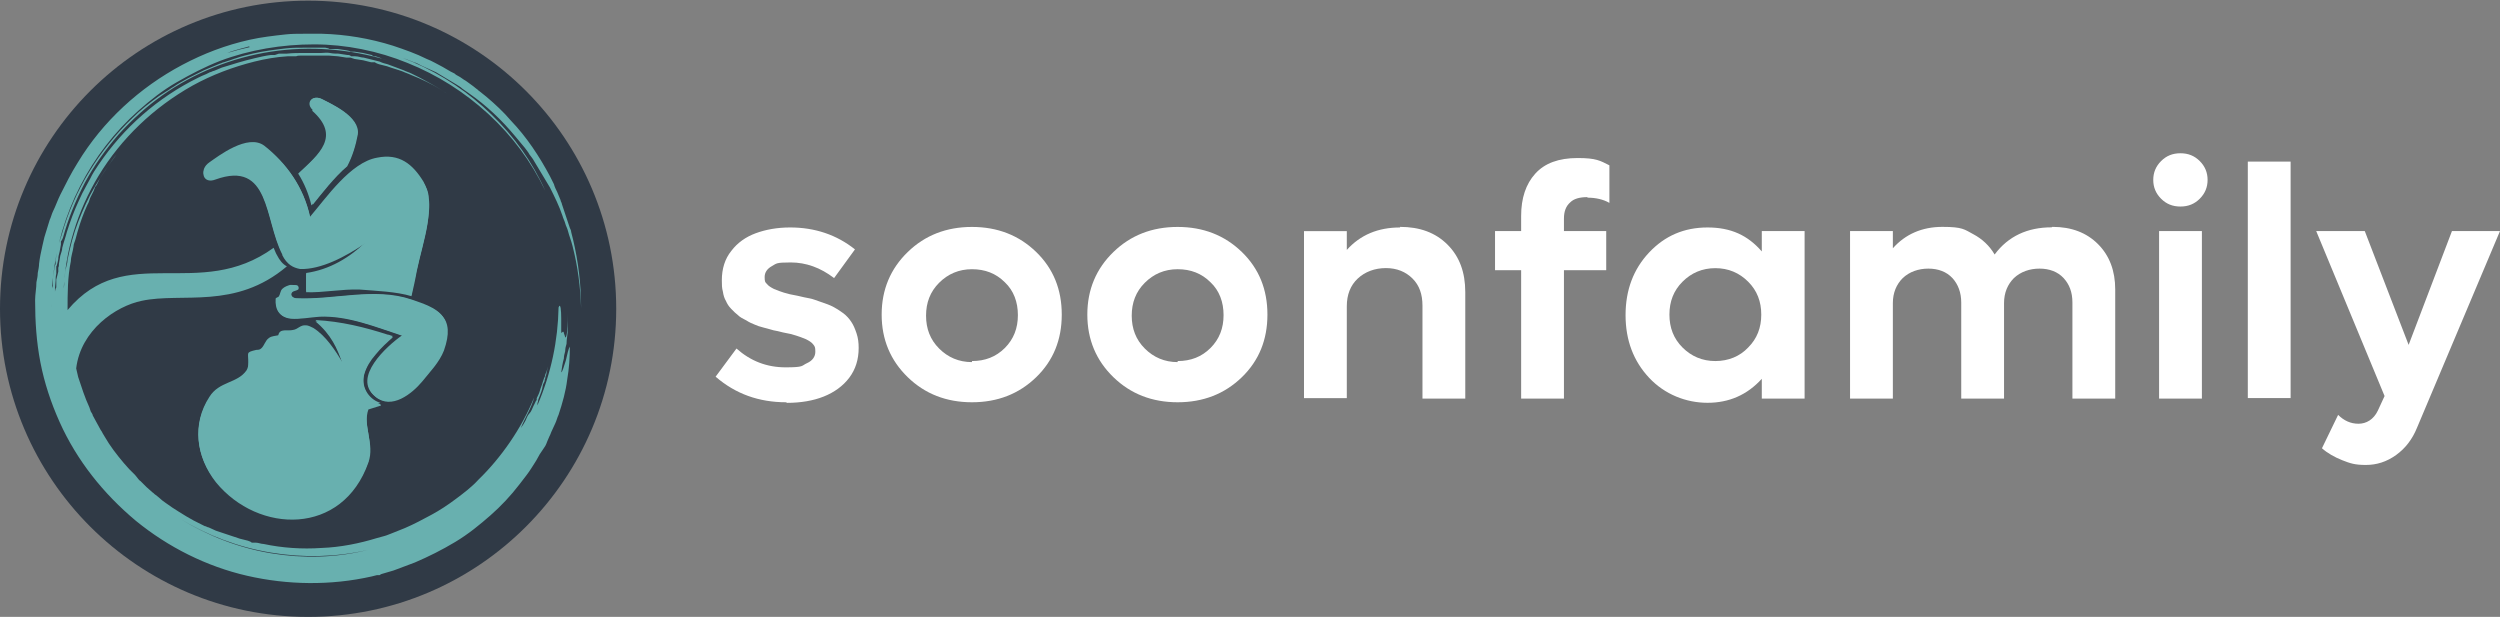
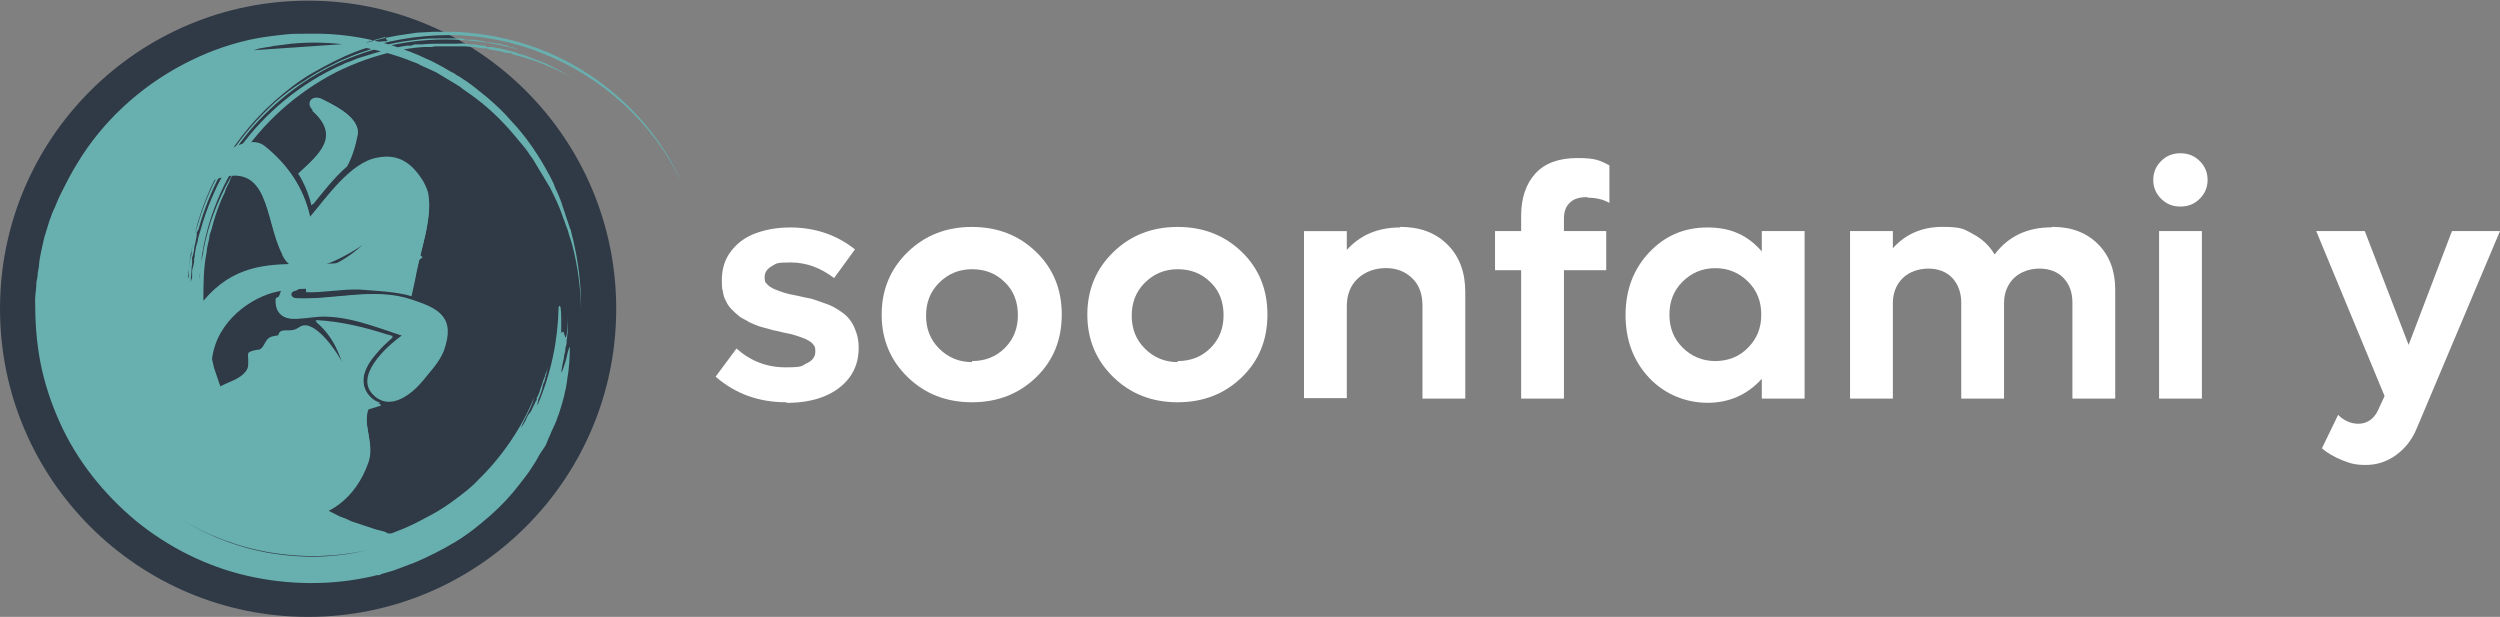
<svg xmlns="http://www.w3.org/2000/svg" id="Ebene_1" version="1.1" viewBox="0 0 377.3 93.1">
  <rect x="0" y="0" width="377.3" height="93.1" fill="#808080" stroke="none" />
  <defs>
    <style>
      .st0 {
        fill: #fff;
      }

      .st1 {
        fill: #303a46;
      }

      .st2 {
        fill: #68b0af;
      }
    </style>
  </defs>
  <circle class="st1" cx="46.5" cy="46.6" r="46.5" />
  <g>
    <path class="st0" d="M118.64,60.71c-4.1,0-7.64-1.26-10.64-3.86l3.15-4.25c2.13,1.89,4.57,2.84,7.41,2.84s2.36-.24,3.23-.63,1.26-1.02,1.26-1.73-.08-.79-.32-1.1c-.24-.32-.63-.55-1.1-.79-.55-.24-1.02-.39-1.5-.55-.47-.16-1.1-.32-1.97-.47-.55-.16-1.02-.24-1.42-.32-.32-.08-.79-.24-1.42-.39s-1.1-.32-1.42-.47c-.39-.16-.79-.32-1.26-.63-.47-.24-.95-.47-1.26-.79-.32-.24-.63-.55-1.02-.95s-.63-.79-.79-1.18c-.24-.39-.39-.87-.47-1.42-.16-.55-.16-1.1-.16-1.73,0-1.73.47-3.23,1.42-4.41.95-1.26,2.21-2.13,3.7-2.68,1.5-.55,3.23-.87,5.2-.87,3.7,0,7.01,1.1,9.77,3.31l-3.15,4.33c-2.05-1.58-4.25-2.36-6.54-2.36s-2.13.16-2.84.55-1.1.95-1.1,1.65.08.79.32,1.02c.24.32.63.55,1.1.79.55.24,1.02.39,1.5.55s1.18.32,2.05.47c.71.16,1.34.32,1.81.39s1.02.32,1.73.55c.71.23,1.34.47,1.81.71.47.24.95.55,1.5.95s.95.87,1.26,1.34c.32.47.55,1.02.79,1.73s.32,1.42.32,2.21c0,1.73-.47,3.23-1.42,4.49-.95,1.26-2.28,2.21-3.86,2.84s-3.47.95-5.52.95l-.16-.08h0Z" />
    <path class="st0" d="M156.38,56.93c-2.6,2.52-5.83,3.78-9.69,3.78s-7.09-1.26-9.69-3.78-3.94-5.67-3.94-9.45,1.34-6.93,3.94-9.45,5.83-3.78,9.69-3.78,7.09,1.26,9.69,3.78,3.86,5.67,3.86,9.45-1.26,6.93-3.86,9.45ZM146.69,54.49c1.97,0,3.62-.63,4.96-1.97s1.97-2.99,1.97-4.96-.63-3.7-1.97-4.96c-1.34-1.34-2.99-1.97-4.96-1.97s-3.62.71-4.96,2.05c-1.34,1.34-1.97,2.99-1.97,4.96s.63,3.62,1.97,4.96,2.99,2.05,4.96,2.05c0,0,0-.16,0-.16Z" />
    <path class="st0" d="M187.42,56.93c-2.6,2.52-5.83,3.78-9.69,3.78s-7.09-1.26-9.69-3.78-3.94-5.67-3.94-9.45,1.34-6.93,3.94-9.45,5.83-3.78,9.69-3.78,7.09,1.26,9.69,3.78,3.86,5.67,3.86,9.45-1.26,6.93-3.86,9.45ZM177.73,54.49c1.97,0,3.62-.63,4.96-1.97s1.97-2.99,1.97-4.96-.63-3.7-1.97-4.96c-1.34-1.34-2.99-1.97-4.96-1.97s-3.62.71-4.96,2.05c-1.34,1.34-1.97,2.99-1.97,4.96s.63,3.62,1.97,4.96,2.99,2.05,4.96,2.05c0,0,0-.16,0-.16Z" />
    <path class="st0" d="M211.29,34.24c2.99,0,5.36.87,7.17,2.68s2.68,4.18,2.68,7.17v16.07h-6.46v-14.02c0-1.73-.47-3.07-1.5-4.1-1.02-1.02-2.36-1.58-4.02-1.58s-3.15.55-4.25,1.58-1.65,2.44-1.65,4.18v13.87h-6.46v-25.21h6.46v2.84c2.05-2.28,4.73-3.39,8.04-3.39v-.08h0Z" />
    <path class="st0" d="M239.58,29.75c-1.18,0-2.05.24-2.6.79-.63.55-.95,1.34-.95,2.44v1.89h6.38v5.91h-6.38v19.38h-6.46v-19.38h-3.94v-5.91h3.94v-2.28c0-2.68.71-4.81,2.13-6.38,1.42-1.58,3.55-2.36,6.38-2.36s3.39.39,4.81,1.1v5.67c-.95-.55-2.13-.79-3.31-.79,0,0,0-.08,0-.08Z" />
    <path class="st0" d="M265.89,34.87h6.46v25.29h-6.46v-2.99c-2.21,2.44-4.96,3.62-8.19,3.62s-6.46-1.26-8.82-3.78-3.55-5.67-3.55-9.45,1.18-6.93,3.55-9.45,5.28-3.78,8.82-3.78,6.07,1.18,8.19,3.62v-3.07h0ZM258.88,54.49c1.97,0,3.7-.71,4.96-2.05,1.34-1.34,1.97-2.99,1.97-4.96s-.63-3.62-1.97-4.96-2.99-2.05-4.96-2.05-3.62.71-4.96,2.05-1.97,2.99-1.97,4.96.63,3.62,1.97,4.96,2.99,2.05,4.96,2.05Z" />
    <path class="st0" d="M309.78,34.24c2.84,0,5.12.87,6.85,2.6s2.6,4.02,2.6,6.85v16.47h-6.46v-14.5c0-1.58-.47-2.76-1.34-3.7s-2.13-1.42-3.62-1.42-2.84.47-3.86,1.42c-.95.95-1.5,2.21-1.5,3.78v14.42h-6.46v-14.5c0-1.5-.47-2.76-1.34-3.7s-2.13-1.42-3.62-1.42-2.84.47-3.86,1.42c-.95.95-1.5,2.21-1.5,3.78v14.42h-6.46v-25.29h6.46v2.6c1.89-2.13,4.41-3.23,7.48-3.23s3.31.39,4.65,1.1,2.44,1.73,3.23,3.07c2.05-2.76,4.96-4.1,8.59-4.1l.16-.08h0Z" />
    <path class="st0" d="M331.99,29.99c-.79.79-1.73,1.18-2.92,1.18s-2.13-.39-2.92-1.18-1.18-1.73-1.18-2.84.39-2.05,1.18-2.84,1.73-1.18,2.92-1.18,2.13.39,2.92,1.18,1.18,1.73,1.18,2.84-.39,2.05-1.18,2.84ZM325.85,60.08v-25.21h6.46v25.29h-6.46v-.08Z" />
-     <path class="st0" d="M339.24,60.08V24.39h6.46v35.69s-6.46,0-6.46,0Z" />
    <path class="st0" d="M370.13,34.87h7.17l-12.53,29.7c-.71,1.73-1.73,3.07-3.15,4.1-1.42,1.02-2.92,1.5-4.57,1.5s-2.36-.24-3.55-.71-2.28-1.1-3.07-1.81l2.44-5.04c.87.87,1.89,1.34,3.07,1.34s2.28-.63,2.92-1.97l1.02-2.21-10.32-24.9h7.33l6.62,17.18,6.54-17.18s.08,0,.08,0Z" />
  </g>
  <g>
    <path class="st2" d="M47.2,16.6c-1.2-1.1,0-2.4,1.4-1.6,1.2.6,5.7,2.6,5.3,5.3-.3,1.7-.8,3.3-1.6,4.8-2.1,1.7-3.9,4.3-5.3,5.9-.4-1.7-1.1-3.4-2-4.8,3.1-2.9,6.5-5.6,2.1-9.5,0,0,.1-.1.1-.1ZM42.6,38.4c-2.7-5.2-1.8-14.3-10.1-11.3-1.8.7-2.5-1.2-.9-2.4,1.3-.9,5.8-4.4,8.3-2.5,3.4,2.5,6,6.2,6.9,10.7,2.4-2.8,6.1-8.2,10.1-8.9,3.4-.6,5.3,1,7,3.6.5.7.7,1.6.8,2.5.1,1.3,0,2.6-.2,3.8-.4,2.4-1.1,4.6-1.6,7-.2,1.2-.5,2.5-.8,3.8-2.3-.7-5.4-.8-7.8-1-2.7-.1-5.6.5-8.1.4v-2.7c3.5-.5,6.6-2.4,9.1-4.8-3.2,2.2-6.9,4.1-10,4-1.1-.2-2-.7-2.7-2.1h0v-.1h0ZM55.6,69.6c-3.9,11-16.6,10.8-23,3-3.1-3.7-3.6-8.7-1-12.7,1.5-2.4,4.2-2,5.6-4,.2-.3.3-.8.3-1.2,0-1.5-.5-1.5,1.2-1.9.2,0,.5,0,.7-.2.5-.4.6-1.2,1.2-1.6.4-.3,1-.3,1.4-.4.2-1.1,1.4-.6,2.2-.8.8-.1,1.1-.8,2-.7.3,0,.7.2,1.1.4,1.9,1.2,3.3,3.4,4.4,5.2-.8-2.3-1.7-4.4-4.1-6.4,3.9.2,7.5,1.1,10.9,2.2.3,0,.5.2.8.2-.8.7-1.8,1.6-2.6,2.6-.8.9-1.4,1.9-1.7,2.9-.6,2,.5,4,2.4,4.6l-1.9.6c-.8,2.6,1,5.3,0,8h0s.1.2.1.2ZM66.9,52.8c-.7,1.8-2,3.2-3.3,4.7-1.5,1.8-4.6,4.3-7,2.3-3.5-2.8,1.8-7.6,4.1-9.2-4-1.3-8.3-3.1-12.6-2.9-1.4,0-2.9.5-4.3.3-1.7-.2-2.3-1.3-2.2-2.9,0-.2.4-.2.5-.4.2-.3.2-.8.5-1.1s.8-.5,1.2-.6c.4,0,.8,0,1.1.1.1,0,.1.4,0,.5-.2.2-.7.2-.9.4-.4.5.2,1,.7,1,5.7.3,11.8-1.7,17.4.2,3.9,1.3,6.6,2.4,4.7,7.5h0s.1.1.1.1Z" />
    <path class="st2" d="M12.5,56.9v-.2.2Z" />
    <path class="st2" d="M45.3,40.4c3.1.1,6.7-1.8,10-4-2.5,2.5-5.6,4.3-9.1,4.8v2.7c2.5.1,5.5-.5,8.1-.4,2.4.1,5.5.2,7.8,1,.2-1.3.5-2.5.8-3.8.5-2.3,1.2-4.6,1.6-7,.2-1.3.4-2.6.2-3.8,0-.9-.4-1.7-.8-2.5-1.6-2.6-3.6-4.3-7-3.6-4,.7-7.7,6.1-10.1,8.9-1-4.5-3.6-8.1-6.9-10.7-2.5-1.9-7,1.6-8.3,2.5-1.6,1.1-.9,3,.9,2.4,8.3-3,7.4,6.1,10.1,11.3.7,1.3,1.7,1.9,2.7,2.1h0s0,.1,0,.1Z" />
-     <path class="st2" d="M38,7.6c.4,0,.8-.2,1.2-.3l1.2-.2c.4,0,.8-.2,1.2-.2.8-.1,1.6-.2,2.3-.3,3.1-.3,6.3-.2,9.5.3,3.1.5,6.2,1.3,9.1,2.5.4.1.7.3,1.1.5l1.1.5,1.1.5c.3.2.7.4,1,.6l1,.6c.3.2.7.4,1,.6.3.2.7.4,1,.7l1,.7c2.6,1.8,4.9,4,6.9,6.4.5.6,1,1.2,1.5,1.8.2.3.5.6.7,1,.2.3.5.6.7,1l.6,1,.3.5.3.5.6,1c.2.3.4.7.6,1,.7,1.4,1.4,2.8,1.9,4.3.1.4.3.7.4,1.1.1.4.3.7.4,1.1.2.8.5,1.5.7,2.3.8,3.1,1.2,6.2,1.3,9.4,0-3.5-.4-6.9-1.2-10.3-.1-.4-.2-.8-.3-1.2,0-.2-.1-.4-.2-.6l-.2-.6-.4-1.2-.4-1.2-.2-.6c0-.2-.2-.4-.2-.6l-.5-1.2c-.2-.4-.4-.8-.5-1.2-.2-.4-.4-.8-.6-1.2-1.6-3-3.5-5.9-5.9-8.4-1.1-1.3-2.4-2.5-3.7-3.6l-1-.8c-.2-.1-.3-.3-.5-.4l-.5-.4c-.4-.3-.7-.5-1.1-.8-.4-.2-.7-.5-1.1-.7-.2-.1-.4-.2-.6-.4l-.6-.3c-.4-.2-.8-.5-1.2-.7-.8-.4-1.6-.9-2.4-1.2-1.6-.8-3.3-1.4-5.1-2-3.5-1.1-7.1-1.7-10.7-1.8h-2.8c-.9,0-1.8,0-2.7.1-1.8.2-3.6.4-5.4.8-3.6.8-7,2.1-10.2,3.8-6.4,3.4-12,8.5-15.8,14.8-1,1.6-1.8,3.2-2.6,4.8-.4.8-.7,1.7-1.1,2.5-.2.4-.3.9-.5,1.3-.1.4-.3.9-.4,1.3l-.4,1.3c-.1.4-.2.9-.3,1.3-.2.9-.4,1.8-.5,2.7,0,.4-.1.9-.2,1.4,0,.5-.1.9-.2,1.4,0,.9-.2,1.8-.2,2.7,0,3.2.2,6.3.8,9.4.6,3.1,1.6,6.1,2.9,9,2.6,5.8,6.6,10.8,11.5,14.9,4.9,4,10.7,6.9,16.8,8.3s12.6,1.5,18.8.1l.8-.2h.4c.1-.1.3-.2.4-.2.6-.2,1.1-.3,1.7-.5.5-.2,1.1-.4,1.6-.6s1.1-.4,1.6-.6c2.1-.9,4.1-1.9,6.1-3.1s3.7-2.6,5.3-4,3.1-3,4.4-4.7c.3-.4.6-.8,1-1.3.3-.4.6-.8.9-1.3s.6-.9.8-1.3c.2-.4.5-.9.8-1.3l.2-.3.2-.3c.1-.2.2-.4.3-.7s.2-.4.3-.7c.1-.2.2-.4.3-.7.2-.4.4-.9.6-1.3.2-.4.3-.9.5-1.3.6-1.8,1.1-3.6,1.3-5.3.3-1.7.4-3.4.4-5-.2.3-.4,1.2-.6,2.1-.3.9-.5,1.7-.7,1.8.1-.7.2-1.4.4-2.1,0-.4.1-.7.2-1.1,0-.4.1-.8.2-1.1,0-.8.2-1.5.2-2.3v-2.2c0,3.2-.3,3.7-.4,3.5,0,0-.1-.4-.2-.6,0-.2-.1-.3-.2-.2-.2.3-.2.1-.2-.3v-1.7c0-1.2-.1-2.5-.4-1.7-.1,5-1.1,9.9-3.2,14.8,0-.2,0-.4.1-.6,0-.2.1-.5.2-.7.2-.5.4-1,.5-1.6,0-.3.2-.5.3-.8,0-.1,0-.3.1-.4,0-.1,0-.3.1-.4.1-.5.2-1,.3-1.4-.1.4-.2.8-.4,1.2,0,.2-.1.4-.2.6l-.2.6c-.1.4-.3.8-.4,1.2s-.3.8-.5,1.2v.3c-.1,0-.2.3-.2.3l-.3.6c-.2.4-.3.8-.6,1.1s-.4.7-.6,1.1c-.2.4-.4.7-.7,1.1.5-1.3,1.7-3.2,2-4.6-1.9,4.7-5,9.1-8.4,12.4-1,1.1-2.2,2-3.4,2.9-1.2.9-2.4,1.7-3.7,2.4-1.3.7-2.6,1.4-4,2-.3.1-.7.3-1,.4l-.5.2-.5.2c-.3.1-.7.3-1.1.4-.4.1-.7.2-1.1.3-2.6.8-5.5,1.4-8.4,1.5-2.9.2-5.9,0-8.7-.6-.4,0-.8-.2-1.2-.2h-.6c-.2-.2-.4-.2-.6-.3l-1.2-.3-1.2-.4-.6-.2-.6-.2-1.2-.4-1.1-.5c-.2,0-.4-.2-.6-.2l-.6-.3c-1.5-.7-2.9-1.6-4.3-2.5l-1-.7c-.3-.2-.7-.5-1-.8l-.5-.4c-.2-.1-.3-.3-.5-.4l-.9-.8-.9-.9c-.2-.1-.3-.3-.4-.4l-.4-.5c-.3-.3-.6-.6-.9-.9l-.8-.9c-1.1-1.3-2.1-2.6-2.9-4l-.3-.5c-.1-.2-.2-.4-.3-.5l-.6-1.1-.6-1.1c0-.2-.2-.4-.3-.6l-.2-.6c-.7-1.5-1.2-3.1-1.7-4.6-.1-.4-.2-.9-.3-1.3.7-5.8,6-9.4,9.9-10.2,6.1-1.3,14.1,1.4,21.9-5.2-.6-.3-1.1-.9-1.5-1.7-.2-.3-.3-.7-.5-1.1-11.3,8.2-22.3-1.1-31.1,9.4,0-2.5,0-5,.5-7.4,0-.7.3-1.4.4-2.2,0-.4.2-.7.3-1.1l.3-1.1c.4-1.4.9-2.8,1.5-4.1.2-.3.3-.7.4-1l.5-1,.2-.5c0-.2.2-.3.3-.5l.5-1c.2-.3.4-.6.6-.9.2-.3.4-.6.6-.9.4-.6.8-1.2,1.3-1.8-1.2,1.6-2.3,3.2-3.3,4.9s-1.8,3.5-2.5,5.3-1.2,3.7-1.6,5.7c0,.5-.2,1-.3,1.5s-.1,1-.2,1.5c0,.5,0,1-.1,1.5v.4c.2-6.2,2.1-12.3,5.3-17.6,3.4-5.6,8.3-10.3,14.2-13.6,2.9-1.6,6.1-2.8,9.3-3.6,1.6-.4,3.3-.7,5-.8h1.3c.2-.1.4-.1.6-.1h4.4l1.3.1,1.3.2h.6l.6.2,1.3.2,1.2.3h.6c0,.1.6.3.6.3l1.2.3c.8.3,1.6.5,2.4.8.4.2.8.3,1.2.5l1.2.5c1.6.7,3.1,1.5,4.5,2.5-1.4-1-2.9-1.8-4.4-2.6l-1.2-.6c-.4-.2-.8-.3-1.2-.5-.8-.3-1.6-.6-2.4-.9-.4-.1-.8-.2-1.2-.4l-1.2-.3-1.2-.3c-.4,0-.8-.2-1.3-.2h-.6c-.2-.2-.4-.2-.6-.2l-1.3-.2c-.4,0-.8,0-1.3-.1s-.8,0-1.3,0h-2.6c-.9,0-1.7,0-2.6.1h-1.2l-.6.2h-.6c-.8.1-1.7.3-2.5.5-1.7.4-3.3.9-4.9,1.4l-1.2.5c-.2,0-.4.2-.6.2l-.6.3c-.8.3-1.5.7-2.3,1.1-6,3.2-11,7.9-14.6,13.6-.2.3-.4.7-.6,1.1-.2.4-.4.7-.6,1.1-.4.7-.8,1.5-1.1,2.2-.7,1.5-1.3,3.1-1.8,4.7-.2.8-.5,1.6-.7,2.4,0,.4-.2.8-.3,1.2l-.2,1.2c0,.2,0,.4-.1.6v.6l-.3,1.2v1.2c-.1,0-.2.6-.2.6v.6-1.1l.1-1.1c0-.4,0-.7.1-1.1v-1.1c.1,0,.3-1.1.3-1.1,0-.4.1-.7.2-1.1l.2-1.1v-.5c.1,0,.3-.5.3-.5.8-2.9,1.9-5.6,3.3-8.3,1.4-2.6,3.1-5,5.1-7.3,2-2.2,4.2-4.2,6.6-5.9,4.8-3.4,10.5-5.7,16.4-6.6s11.9-.4,17.6,1.3c-.4-.1-.8-.2-1.2-.4l-.6-.2c-.2,0-.4,0-.6-.2l-1.3-.3-1.3-.2h-.6c0-.1-.6-.2-.6-.2l-1.3-.2h-1.3c0-.1-.6-.2-.6-.2h-3.3c-.9,0-1.7,0-2.6.1-1.7.2-3.4.4-5.1.8-.8.2-1.7.4-2.5.7-.4.1-.8.3-1.2.4l-.6.2c-.2,0-.4.2-.6.2l-1.2.5-1.2.5-.6.3-.6.3-1.2.6c-.7.4-1.5.8-2.2,1.3-.4.2-.7.5-1.1.7l-1.1.7c-1.4,1-2.8,2.1-4,3.3-5,4.8-8.8,10.9-10.7,17.7l-.2.6-.2.6-.3,1.3-.2,1.3v.6c-.1,0-.2.7-.2.7l-.2,1.3v1.3c-.1,0-.2.7-.2.7v2c0,1.7,0,3.5.3,5.2,0,.8.2,1.5.4,2.3-.7-3.8-.9-7.7-.5-11.5.5-4.8,1.9-9.5,4.1-13.8s5.2-8.2,8.8-11.4c1.8-1.6,3.7-3.1,5.8-4.3,2.1-1.2,4.2-2.3,6.5-3.2,4.5-1.7,9.4-2.5,14.2-2.5s9.7,1,14.1,2.8c4.5,1.8,8.6,4.4,12.2,7.7s6.5,7.2,8.6,11.6c-1.9-4.3-4.7-8.2-8.1-11.5-3.4-3.3-7.4-6-11.8-7.9-4.4-1.9-9.1-2.9-13.9-3.2h-3.6l-1.8.1c-.6,0-1.2.1-1.8.2-2.4.3-4.7.8-7,1.5.7-.3,1.5-.5,2.2-.7.4-.1.8-.2,1.1-.3h0l.4.6h0ZM40.9,83.4c4.8.8,9.8.7,14.6-.4h0c-4.8,1.2-9.8,1.3-14.6.5s-9.5-2.6-13.7-5.2h0c4.1,2.5,8.8,4.3,13.7,5.1h0ZM8.9,55.5c0-.2-.1-.5-.2-.7,0,.2,0,.5.2.7Z" />
+     <path class="st2" d="M38,7.6c.4,0,.8-.2,1.2-.3l1.2-.2c.4,0,.8-.2,1.2-.2.8-.1,1.6-.2,2.3-.3,3.1-.3,6.3-.2,9.5.3,3.1.5,6.2,1.3,9.1,2.5.4.1.7.3,1.1.5l1.1.5,1.1.5c.3.2.7.4,1,.6l1,.6c.3.2.7.4,1,.6.3.2.7.4,1,.7l1,.7c2.6,1.8,4.9,4,6.9,6.4.5.6,1,1.2,1.5,1.8.2.3.5.6.7,1,.2.3.5.6.7,1l.6,1,.3.5.3.5.6,1c.2.3.4.7.6,1,.7,1.4,1.4,2.8,1.9,4.3.1.4.3.7.4,1.1.1.4.3.7.4,1.1.2.8.5,1.5.7,2.3.8,3.1,1.2,6.2,1.3,9.4,0-3.5-.4-6.9-1.2-10.3-.1-.4-.2-.8-.3-1.2,0-.2-.1-.4-.2-.6l-.2-.6-.4-1.2-.4-1.2-.2-.6c0-.2-.2-.4-.2-.6l-.5-1.2c-.2-.4-.4-.8-.5-1.2-.2-.4-.4-.8-.6-1.2-1.6-3-3.5-5.9-5.9-8.4-1.1-1.3-2.4-2.5-3.7-3.6l-1-.8c-.2-.1-.3-.3-.5-.4l-.5-.4c-.4-.3-.7-.5-1.1-.8-.4-.2-.7-.5-1.1-.7-.2-.1-.4-.2-.6-.4l-.6-.3c-.4-.2-.8-.5-1.2-.7-.8-.4-1.6-.9-2.4-1.2-1.6-.8-3.3-1.4-5.1-2-3.5-1.1-7.1-1.7-10.7-1.8h-2.8c-.9,0-1.8,0-2.7.1-1.8.2-3.6.4-5.4.8-3.6.8-7,2.1-10.2,3.8-6.4,3.4-12,8.5-15.8,14.8-1,1.6-1.8,3.2-2.6,4.8-.4.8-.7,1.7-1.1,2.5-.2.4-.3.9-.5,1.3-.1.4-.3.9-.4,1.3l-.4,1.3c-.1.4-.2.9-.3,1.3-.2.9-.4,1.8-.5,2.7,0,.4-.1.9-.2,1.4,0,.5-.1.9-.2,1.4,0,.9-.2,1.8-.2,2.7,0,3.2.2,6.3.8,9.4.6,3.1,1.6,6.1,2.9,9,2.6,5.8,6.6,10.8,11.5,14.9,4.9,4,10.7,6.9,16.8,8.3s12.6,1.5,18.8.1l.8-.2h.4c.1-.1.3-.2.4-.2.6-.2,1.1-.3,1.7-.5.5-.2,1.1-.4,1.6-.6s1.1-.4,1.6-.6c2.1-.9,4.1-1.9,6.1-3.1s3.7-2.6,5.3-4,3.1-3,4.4-4.7c.3-.4.6-.8,1-1.3.3-.4.6-.8.9-1.3s.6-.9.8-1.3c.2-.4.5-.9.8-1.3l.2-.3.2-.3c.1-.2.2-.4.3-.7s.2-.4.3-.7c.1-.2.2-.4.3-.7.2-.4.4-.9.6-1.3.2-.4.3-.9.5-1.3.6-1.8,1.1-3.6,1.3-5.3.3-1.7.4-3.4.4-5-.2.3-.4,1.2-.6,2.1-.3.9-.5,1.7-.7,1.8.1-.7.2-1.4.4-2.1,0-.4.1-.7.2-1.1,0-.4.1-.8.2-1.1,0-.8.2-1.5.2-2.3v-2.2c0,3.2-.3,3.7-.4,3.5,0,0-.1-.4-.2-.6,0-.2-.1-.3-.2-.2-.2.3-.2.1-.2-.3v-1.7c0-1.2-.1-2.5-.4-1.7-.1,5-1.1,9.9-3.2,14.8,0-.2,0-.4.1-.6,0-.2.1-.5.2-.7.2-.5.4-1,.5-1.6,0-.3.2-.5.3-.8,0-.1,0-.3.1-.4,0-.1,0-.3.1-.4.1-.5.2-1,.3-1.4-.1.4-.2.8-.4,1.2,0,.2-.1.4-.2.6l-.2.6c-.1.4-.3.8-.4,1.2s-.3.8-.5,1.2v.3c-.1,0-.2.3-.2.3l-.3.6c-.2.4-.3.8-.6,1.1s-.4.7-.6,1.1c-.2.4-.4.7-.7,1.1.5-1.3,1.7-3.2,2-4.6-1.9,4.7-5,9.1-8.4,12.4-1,1.1-2.2,2-3.4,2.9-1.2.9-2.4,1.7-3.7,2.4-1.3.7-2.6,1.4-4,2-.3.1-.7.3-1,.4l-.5.2-.5.2h-.6c-.2-.2-.4-.2-.6-.3l-1.2-.3-1.2-.4-.6-.2-.6-.2-1.2-.4-1.1-.5c-.2,0-.4-.2-.6-.2l-.6-.3c-1.5-.7-2.9-1.6-4.3-2.5l-1-.7c-.3-.2-.7-.5-1-.8l-.5-.4c-.2-.1-.3-.3-.5-.4l-.9-.8-.9-.9c-.2-.1-.3-.3-.4-.4l-.4-.5c-.3-.3-.6-.6-.9-.9l-.8-.9c-1.1-1.3-2.1-2.6-2.9-4l-.3-.5c-.1-.2-.2-.4-.3-.5l-.6-1.1-.6-1.1c0-.2-.2-.4-.3-.6l-.2-.6c-.7-1.5-1.2-3.1-1.7-4.6-.1-.4-.2-.9-.3-1.3.7-5.8,6-9.4,9.9-10.2,6.1-1.3,14.1,1.4,21.9-5.2-.6-.3-1.1-.9-1.5-1.7-.2-.3-.3-.7-.5-1.1-11.3,8.2-22.3-1.1-31.1,9.4,0-2.5,0-5,.5-7.4,0-.7.3-1.4.4-2.2,0-.4.2-.7.3-1.1l.3-1.1c.4-1.4.9-2.8,1.5-4.1.2-.3.3-.7.4-1l.5-1,.2-.5c0-.2.2-.3.3-.5l.5-1c.2-.3.4-.6.6-.9.2-.3.4-.6.6-.9.4-.6.8-1.2,1.3-1.8-1.2,1.6-2.3,3.2-3.3,4.9s-1.8,3.5-2.5,5.3-1.2,3.7-1.6,5.7c0,.5-.2,1-.3,1.5s-.1,1-.2,1.5c0,.5,0,1-.1,1.5v.4c.2-6.2,2.1-12.3,5.3-17.6,3.4-5.6,8.3-10.3,14.2-13.6,2.9-1.6,6.1-2.8,9.3-3.6,1.6-.4,3.3-.7,5-.8h1.3c.2-.1.4-.1.6-.1h4.4l1.3.1,1.3.2h.6l.6.2,1.3.2,1.2.3h.6c0,.1.6.3.6.3l1.2.3c.8.3,1.6.5,2.4.8.4.2.8.3,1.2.5l1.2.5c1.6.7,3.1,1.5,4.5,2.5-1.4-1-2.9-1.8-4.4-2.6l-1.2-.6c-.4-.2-.8-.3-1.2-.5-.8-.3-1.6-.6-2.4-.9-.4-.1-.8-.2-1.2-.4l-1.2-.3-1.2-.3c-.4,0-.8-.2-1.3-.2h-.6c-.2-.2-.4-.2-.6-.2l-1.3-.2c-.4,0-.8,0-1.3-.1s-.8,0-1.3,0h-2.6c-.9,0-1.7,0-2.6.1h-1.2l-.6.2h-.6c-.8.1-1.7.3-2.5.5-1.7.4-3.3.9-4.9,1.4l-1.2.5c-.2,0-.4.2-.6.2l-.6.3c-.8.3-1.5.7-2.3,1.1-6,3.2-11,7.9-14.6,13.6-.2.3-.4.7-.6,1.1-.2.4-.4.7-.6,1.1-.4.7-.8,1.5-1.1,2.2-.7,1.5-1.3,3.1-1.8,4.7-.2.8-.5,1.6-.7,2.4,0,.4-.2.8-.3,1.2l-.2,1.2c0,.2,0,.4-.1.6v.6l-.3,1.2v1.2c-.1,0-.2.6-.2.6v.6-1.1l.1-1.1c0-.4,0-.7.1-1.1v-1.1c.1,0,.3-1.1.3-1.1,0-.4.1-.7.2-1.1l.2-1.1v-.5c.1,0,.3-.5.3-.5.8-2.9,1.9-5.6,3.3-8.3,1.4-2.6,3.1-5,5.1-7.3,2-2.2,4.2-4.2,6.6-5.9,4.8-3.4,10.5-5.7,16.4-6.6s11.9-.4,17.6,1.3c-.4-.1-.8-.2-1.2-.4l-.6-.2c-.2,0-.4,0-.6-.2l-1.3-.3-1.3-.2h-.6c0-.1-.6-.2-.6-.2l-1.3-.2h-1.3c0-.1-.6-.2-.6-.2h-3.3c-.9,0-1.7,0-2.6.1-1.7.2-3.4.4-5.1.8-.8.2-1.7.4-2.5.7-.4.1-.8.3-1.2.4l-.6.2c-.2,0-.4.2-.6.2l-1.2.5-1.2.5-.6.3-.6.3-1.2.6c-.7.4-1.5.8-2.2,1.3-.4.2-.7.5-1.1.7l-1.1.7c-1.4,1-2.8,2.1-4,3.3-5,4.8-8.8,10.9-10.7,17.7l-.2.6-.2.6-.3,1.3-.2,1.3v.6c-.1,0-.2.7-.2.7l-.2,1.3v1.3c-.1,0-.2.7-.2.7v2c0,1.7,0,3.5.3,5.2,0,.8.2,1.5.4,2.3-.7-3.8-.9-7.7-.5-11.5.5-4.8,1.9-9.5,4.1-13.8s5.2-8.2,8.8-11.4c1.8-1.6,3.7-3.1,5.8-4.3,2.1-1.2,4.2-2.3,6.5-3.2,4.5-1.7,9.4-2.5,14.2-2.5s9.7,1,14.1,2.8c4.5,1.8,8.6,4.4,12.2,7.7s6.5,7.2,8.6,11.6c-1.9-4.3-4.7-8.2-8.1-11.5-3.4-3.3-7.4-6-11.8-7.9-4.4-1.9-9.1-2.9-13.9-3.2h-3.6l-1.8.1c-.6,0-1.2.1-1.8.2-2.4.3-4.7.8-7,1.5.7-.3,1.5-.5,2.2-.7.4-.1.8-.2,1.1-.3h0l.4.6h0ZM40.9,83.4c4.8.8,9.8.7,14.6-.4h0c-4.8,1.2-9.8,1.3-14.6.5s-9.5-2.6-13.7-5.2h0c4.1,2.5,8.8,4.3,13.7,5.1h0ZM8.9,55.5c0-.2-.1-.5-.2-.7,0,.2,0,.5.2.7Z" />
    <path class="st2" d="M52.4,25.1c.8-1.5,1.3-3.2,1.6-4.8.4-2.7-4-4.6-5.3-5.3-1.5-.8-2.6.5-1.4,1.6,4.4,3.9,1,6.6-2.1,9.5.9,1.4,1.6,3,2,4.8,1.3-1.6,3.2-4.1,5.3-5.9,0,0-.1.1-.1.1Z" />
    <path class="st2" d="M57.4,61c-2-.7-3-2.6-2.4-4.6.3-1,.9-2,1.7-2.9.8-1,1.8-1.9,2.6-2.6-.3,0-.5-.2-.8-.2-3.5-1.1-7-2-10.9-2.2,2.4,2,3.3,4.1,4.1,6.4-1.1-1.8-2.5-4-4.4-5.2-.4-.2-.7-.4-1.1-.4-.9-.1-1.2.5-2,.7-.8.1-1.9-.3-2.2.8-.4,0-1.1.2-1.4.4-.5.4-.7,1.2-1.2,1.6-.2.2-.4.1-.7.2-1.6.4-1.1.4-1.2,1.9,0,.4,0,.9-.3,1.2-1.4,1.9-4.1,1.6-5.6,4-2.6,3.9-2,8.9,1,12.7,6.4,7.8,19.1,8.1,23-3,1-2.8-.9-5.5,0-8l1.9-.6h0s-.1-.2-.1-.2Z" />
    <path class="st2" d="M62.2,45.3c-5.7-1.9-11.7,0-17.4-.2-.5,0-1.1-.5-.7-1,.2-.2.6-.2.9-.4.1-.1.1-.4,0-.5-.3-.2-.7-.2-1.1-.1-.4,0-.9.3-1.2.6s-.3.7-.5,1.1c-.1.2-.5.2-.5.4,0,1.6.5,2.7,2.2,2.9,1.4.1,2.9-.2,4.3-.3,4.3-.2,8.6,1.6,12.6,2.9-2.2,1.7-7.5,6.4-4.1,9.2,2.4,2,5.5-.5,7-2.3,1.2-1.5,2.6-2.9,3.3-4.7,1.8-5.1-.8-6.2-4.7-7.5h0s-.1-.1-.1-.1Z" />
  </g>
</svg>